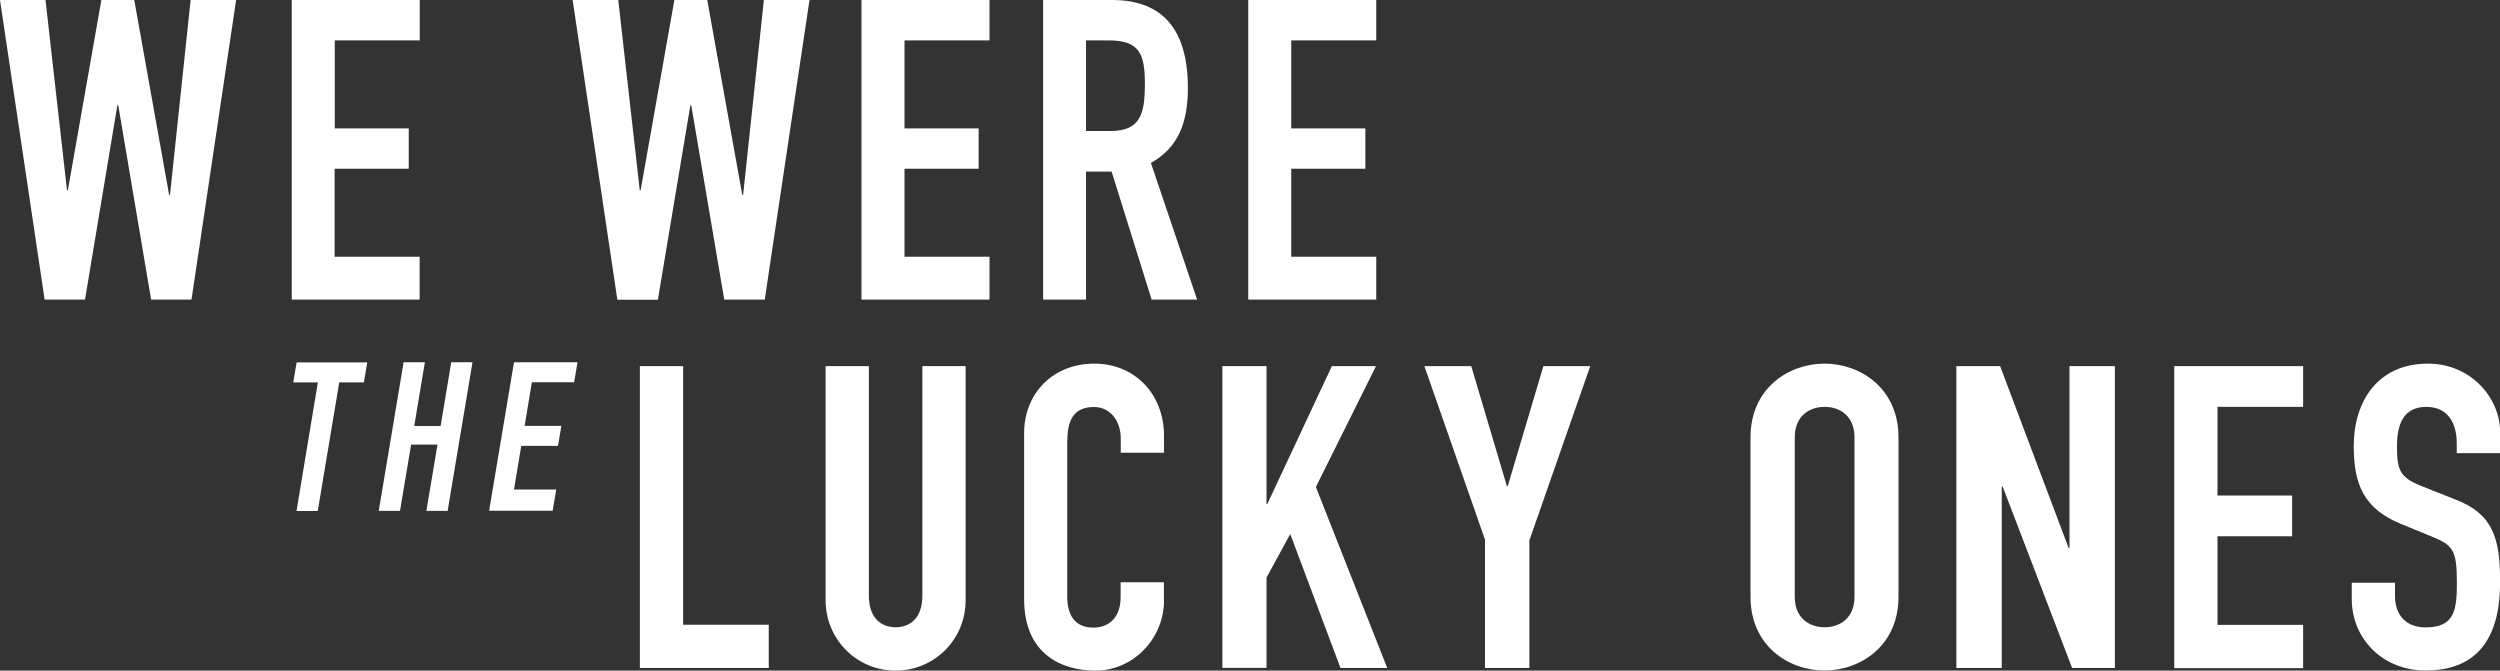
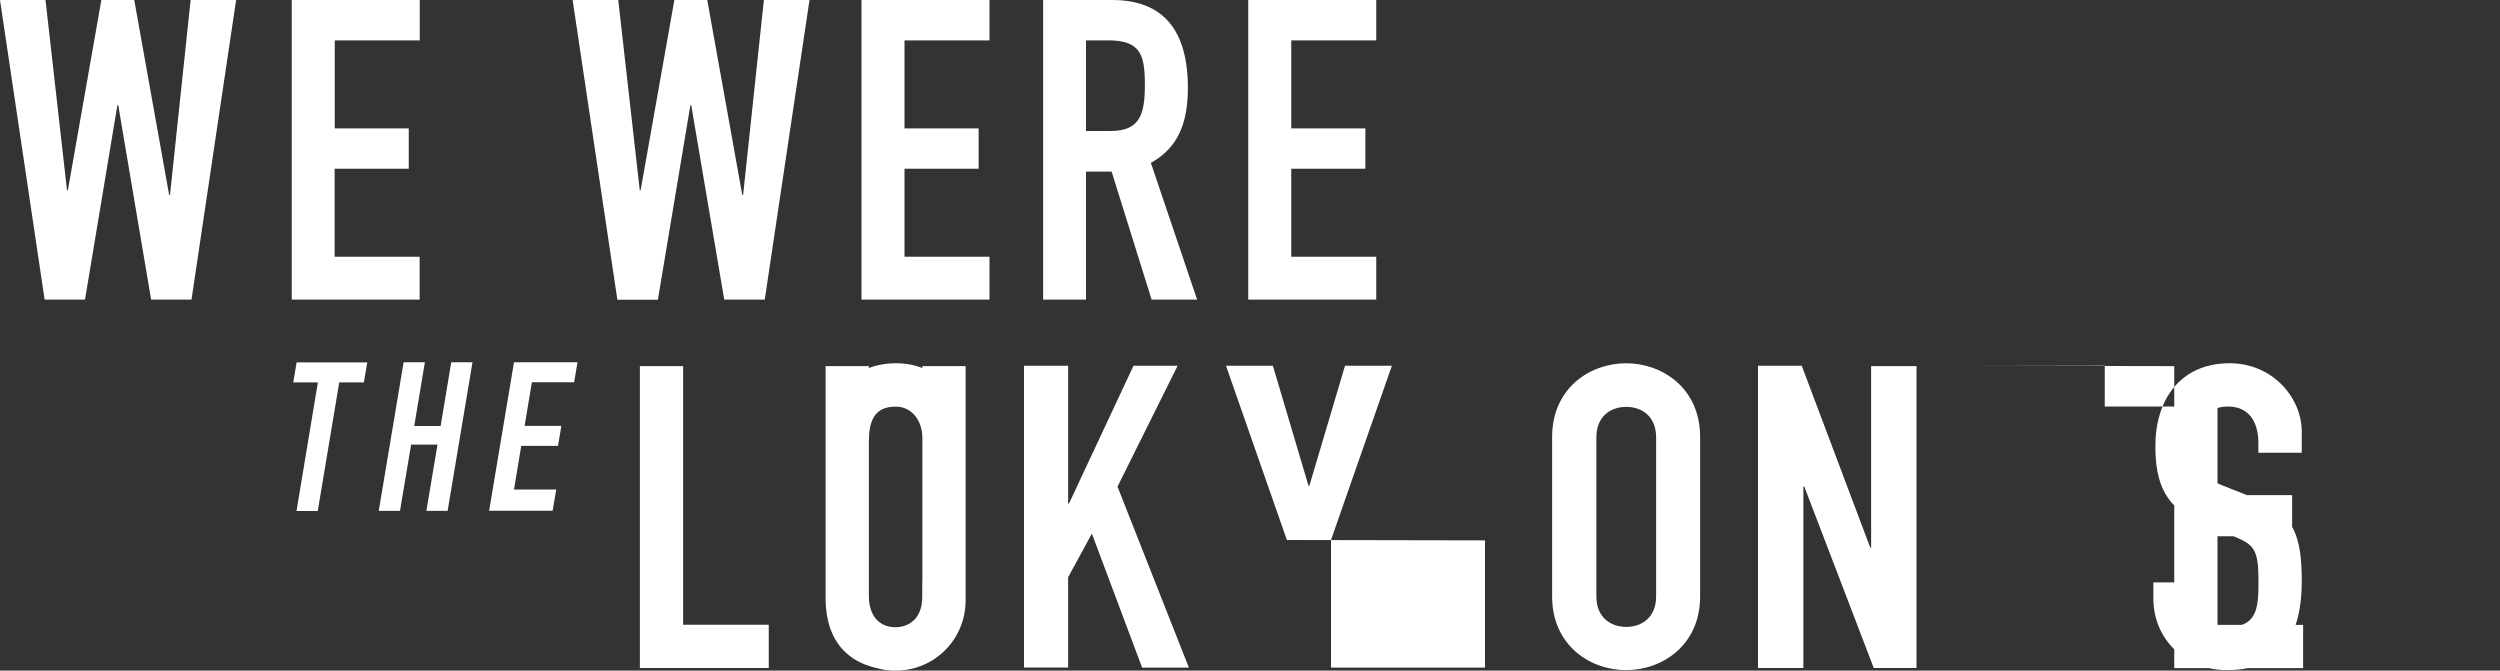
<svg xmlns="http://www.w3.org/2000/svg" width="2000" height="536.5" xml:space="preserve">
  <rect width="100%" height="100%" fill="#333333" stroke="none" />
-   <path d="M153.2 239.7h-32.3L94.6 84.2h-.7L68 239.7H35.7L0 0h36.4l17.2 152.2h.7L81.1 0h26.3l27.9 155.9h.7L152.5 0h36.4l-35.7 239.7zM233.4 0h102.4v32.3h-68v70.4H327V135h-59.3v70.4h68v34.3H233.4V0zm378.4 239.7h-32.4L553 84.2h-.7l-26 155.6h-32.4L458.1 0h36.5l17.2 152.2h.7L539.5 0h26.3l28 155.9h.7L611.1 0h36.5l-35.8 239.7zM689.2 0h102.4v32.3h-68v70.4h59.3V135h-59.3v70.4h68v34.3H689.2V0zm145.3 0h55.2c40.7 0 60.6 23.9 60.6 70.4 0 27.6-7.7 47.8-29.6 59.9l37 109.4h-36.4l-32-102.4h-20.5v102.4h-34.3V0zm34.3 104.8h19.5c23.9 0 27.6-13.5 27.6-37.4 0-24.2-4-35.1-29.3-35.1h-17.8v72.5zM998.6 0H1101v32.3h-68v70.4h59.3V135H1033v70.4h68v34.3H998.6V0zM511.9 292.9h34.6v206.9H615v34.6H511.9V292.9zm260.6 187.3c0 31.5-25.1 56.3-56 56.3s-56-24.8-56-56.3V292.9h34.6v183.8c0 17 9.2 25.1 21.4 25.1s21.4-8.1 21.4-25.1V292.9h34.6v187.3zm158.7.3c0 29.8-24.1 56-54.9 56-26.5 0-57-12.9-57-57v-133c0-31.5 22.7-55.6 56.3-55.6 31.9 0 55.6 24.1 55.6 57.7v13.6h-34.6v-11.5c0-13.6-8.1-25.1-21.4-25.1-17.3 0-21.4 11.9-21.4 28.2v123.5c0 13.9 5.4 24.8 21 24.8 9.5 0 21.7-5.4 21.7-24.4v-11.9h34.6v14.7zm46.7-187.6h35.3v110.2h.7l51.6-110.2h35.3l-48.1 96.7 57.1 144.8h-37.4l-40.2-107.2-19 34.9v72.2h-35.3V292.9zm210.3 139.4-48.7-139.4h37.5l28.5 96h.7l28.5-96h37.5l-48.7 139.4v102.1H1188V432.3zm212.2-82.4c0-39.3 30.5-59 59.2-59 28.7 0 59.2 19.7 59.2 59v127.5c0 39.3-30.5 59-59.2 59-28.7 0-59.2-19.7-59.2-59V349.9zm35.4 127.5c0 16.6 11.1 24.4 23.9 24.4 12.8 0 23.9-7.8 23.9-24.4V349.9c0-16.6-11.1-24.4-23.9-24.4-12.8 0-23.9 7.8-23.9 24.4v127.5zm129.4-184.5h34.9l54.8 145.5h.7V292.9h36.3v241.5h-34.2l-55.6-145.2h-.7v145.2h-36.3V292.9zm174.2 0h103.1v32.6H1774v70.9h59.7V429H1774v70.9h68.5v34.6h-103.1V292.9zm260.6 69.6h-34.6v-7.8c0-15.9-6.8-29.2-24.4-29.2-19 0-23.4 15.3-23.4 31.2 0 18.7 1.7 25.1 19.7 32.2l26.5 10.5c30.5 11.5 36.3 30.9 36.3 66.1 0 40.7-14.9 70.9-59.7 70.9-33.6 0-59-24.8-59-57.3v-12.9h34.6v10.9c0 12.6 6.8 24.8 24.4 24.8 23.4 0 25.1-13.9 25.1-36 0-25.8-3.1-29.8-20-36.6l-24.8-10.2c-29.8-12.2-37.7-31.9-37.7-62.1 0-36.6 19.7-66.1 59.4-66.1 34.6 0 57.7 27.8 57.7 54.6v17zM254.3 305.9h-19.7l2.7-16h56.5l-2.7 16h-19.7l-17.2 102.9h-17l17.1-102.9zm68.6-16.1h17l-8.5 51h21.1l8.5-51h17l-19.9 118.9h-17l8.9-53h-21.1l-8.9 53h-17l19.9-118.9zm88.3 0H462l-2.7 16h-33.8l-5.8 34.9h29.4l-2.7 16H417l-5.8 34.9H445l-2.9 17h-50.8l19.9-118.8z" fill="#fff" />
+   <path d="M153.2 239.7h-32.3L94.6 84.2h-.7L68 239.7H35.7L0 0h36.4l17.2 152.2h.7L81.1 0h26.3l27.9 155.9h.7L152.5 0h36.4l-35.7 239.7zM233.4 0h102.4v32.3h-68v70.4H327V135h-59.3v70.4h68v34.3H233.4V0zm378.4 239.7h-32.4L553 84.2h-.7l-26 155.6h-32.4L458.1 0h36.5l17.2 152.2h.7L539.5 0h26.3l28 155.9h.7L611.1 0h36.5l-35.8 239.7zM689.2 0h102.4v32.3h-68v70.4h59.3V135h-59.3v70.4h68v34.3H689.2V0zm145.3 0h55.2c40.7 0 60.6 23.9 60.6 70.4 0 27.6-7.7 47.8-29.6 59.9l37 109.4h-36.4l-32-102.4h-20.5v102.4h-34.3V0zm34.3 104.8h19.5c23.9 0 27.6-13.5 27.6-37.4 0-24.2-4-35.1-29.3-35.1h-17.8v72.5zM998.6 0H1101v32.3h-68v70.4h59.3V135H1033v70.4h68v34.3H998.6V0zM511.9 292.9h34.6v206.9H615v34.6H511.9V292.9zm260.6 187.3c0 31.5-25.1 56.3-56 56.3s-56-24.8-56-56.3V292.9h34.6v183.8c0 17 9.2 25.1 21.4 25.1s21.4-8.1 21.4-25.1V292.9h34.6v187.3zc0 29.8-24.1 56-54.9 56-26.5 0-57-12.9-57-57v-133c0-31.5 22.7-55.6 56.3-55.6 31.9 0 55.6 24.1 55.6 57.7v13.6h-34.6v-11.5c0-13.6-8.1-25.1-21.4-25.1-17.3 0-21.4 11.9-21.4 28.2v123.5c0 13.9 5.4 24.8 21 24.8 9.5 0 21.7-5.4 21.7-24.4v-11.9h34.6v14.7zm46.7-187.6h35.3v110.2h.7l51.6-110.2h35.3l-48.1 96.7 57.1 144.8h-37.4l-40.2-107.2-19 34.9v72.2h-35.3V292.9zm210.3 139.4-48.7-139.4h37.5l28.5 96h.7l28.5-96h37.5l-48.7 139.4v102.1H1188V432.3zm212.2-82.4c0-39.3 30.5-59 59.2-59 28.7 0 59.2 19.7 59.2 59v127.5c0 39.3-30.5 59-59.2 59-28.7 0-59.2-19.7-59.2-59V349.9zm35.4 127.5c0 16.6 11.1 24.4 23.9 24.4 12.8 0 23.9-7.8 23.9-24.4V349.9c0-16.6-11.1-24.4-23.9-24.4-12.8 0-23.9 7.8-23.9 24.4v127.5zm129.4-184.5h34.9l54.8 145.5h.7V292.9h36.3v241.5h-34.2l-55.6-145.2h-.7v145.2h-36.3V292.9zm174.2 0h103.1v32.6H1774v70.9h59.7V429H1774v70.9h68.5v34.6h-103.1V292.9zm260.6 69.6h-34.6v-7.8c0-15.9-6.8-29.2-24.4-29.2-19 0-23.4 15.3-23.4 31.2 0 18.7 1.7 25.1 19.7 32.2l26.5 10.5c30.5 11.5 36.3 30.9 36.3 66.1 0 40.7-14.9 70.9-59.7 70.9-33.6 0-59-24.8-59-57.3v-12.9h34.6v10.9c0 12.6 6.8 24.8 24.4 24.8 23.4 0 25.1-13.9 25.1-36 0-25.8-3.1-29.8-20-36.6l-24.8-10.2c-29.8-12.2-37.7-31.9-37.7-62.1 0-36.6 19.7-66.1 59.4-66.1 34.6 0 57.7 27.8 57.7 54.6v17zM254.3 305.9h-19.7l2.7-16h56.5l-2.7 16h-19.7l-17.2 102.9h-17l17.1-102.9zm68.6-16.1h17l-8.5 51h21.1l8.5-51h17l-19.9 118.9h-17l8.9-53h-21.1l-8.9 53h-17l19.9-118.9zm88.3 0H462l-2.7 16h-33.8l-5.8 34.9h29.4l-2.7 16H417l-5.8 34.9H445l-2.9 17h-50.8l19.9-118.8z" fill="#fff" />
</svg>